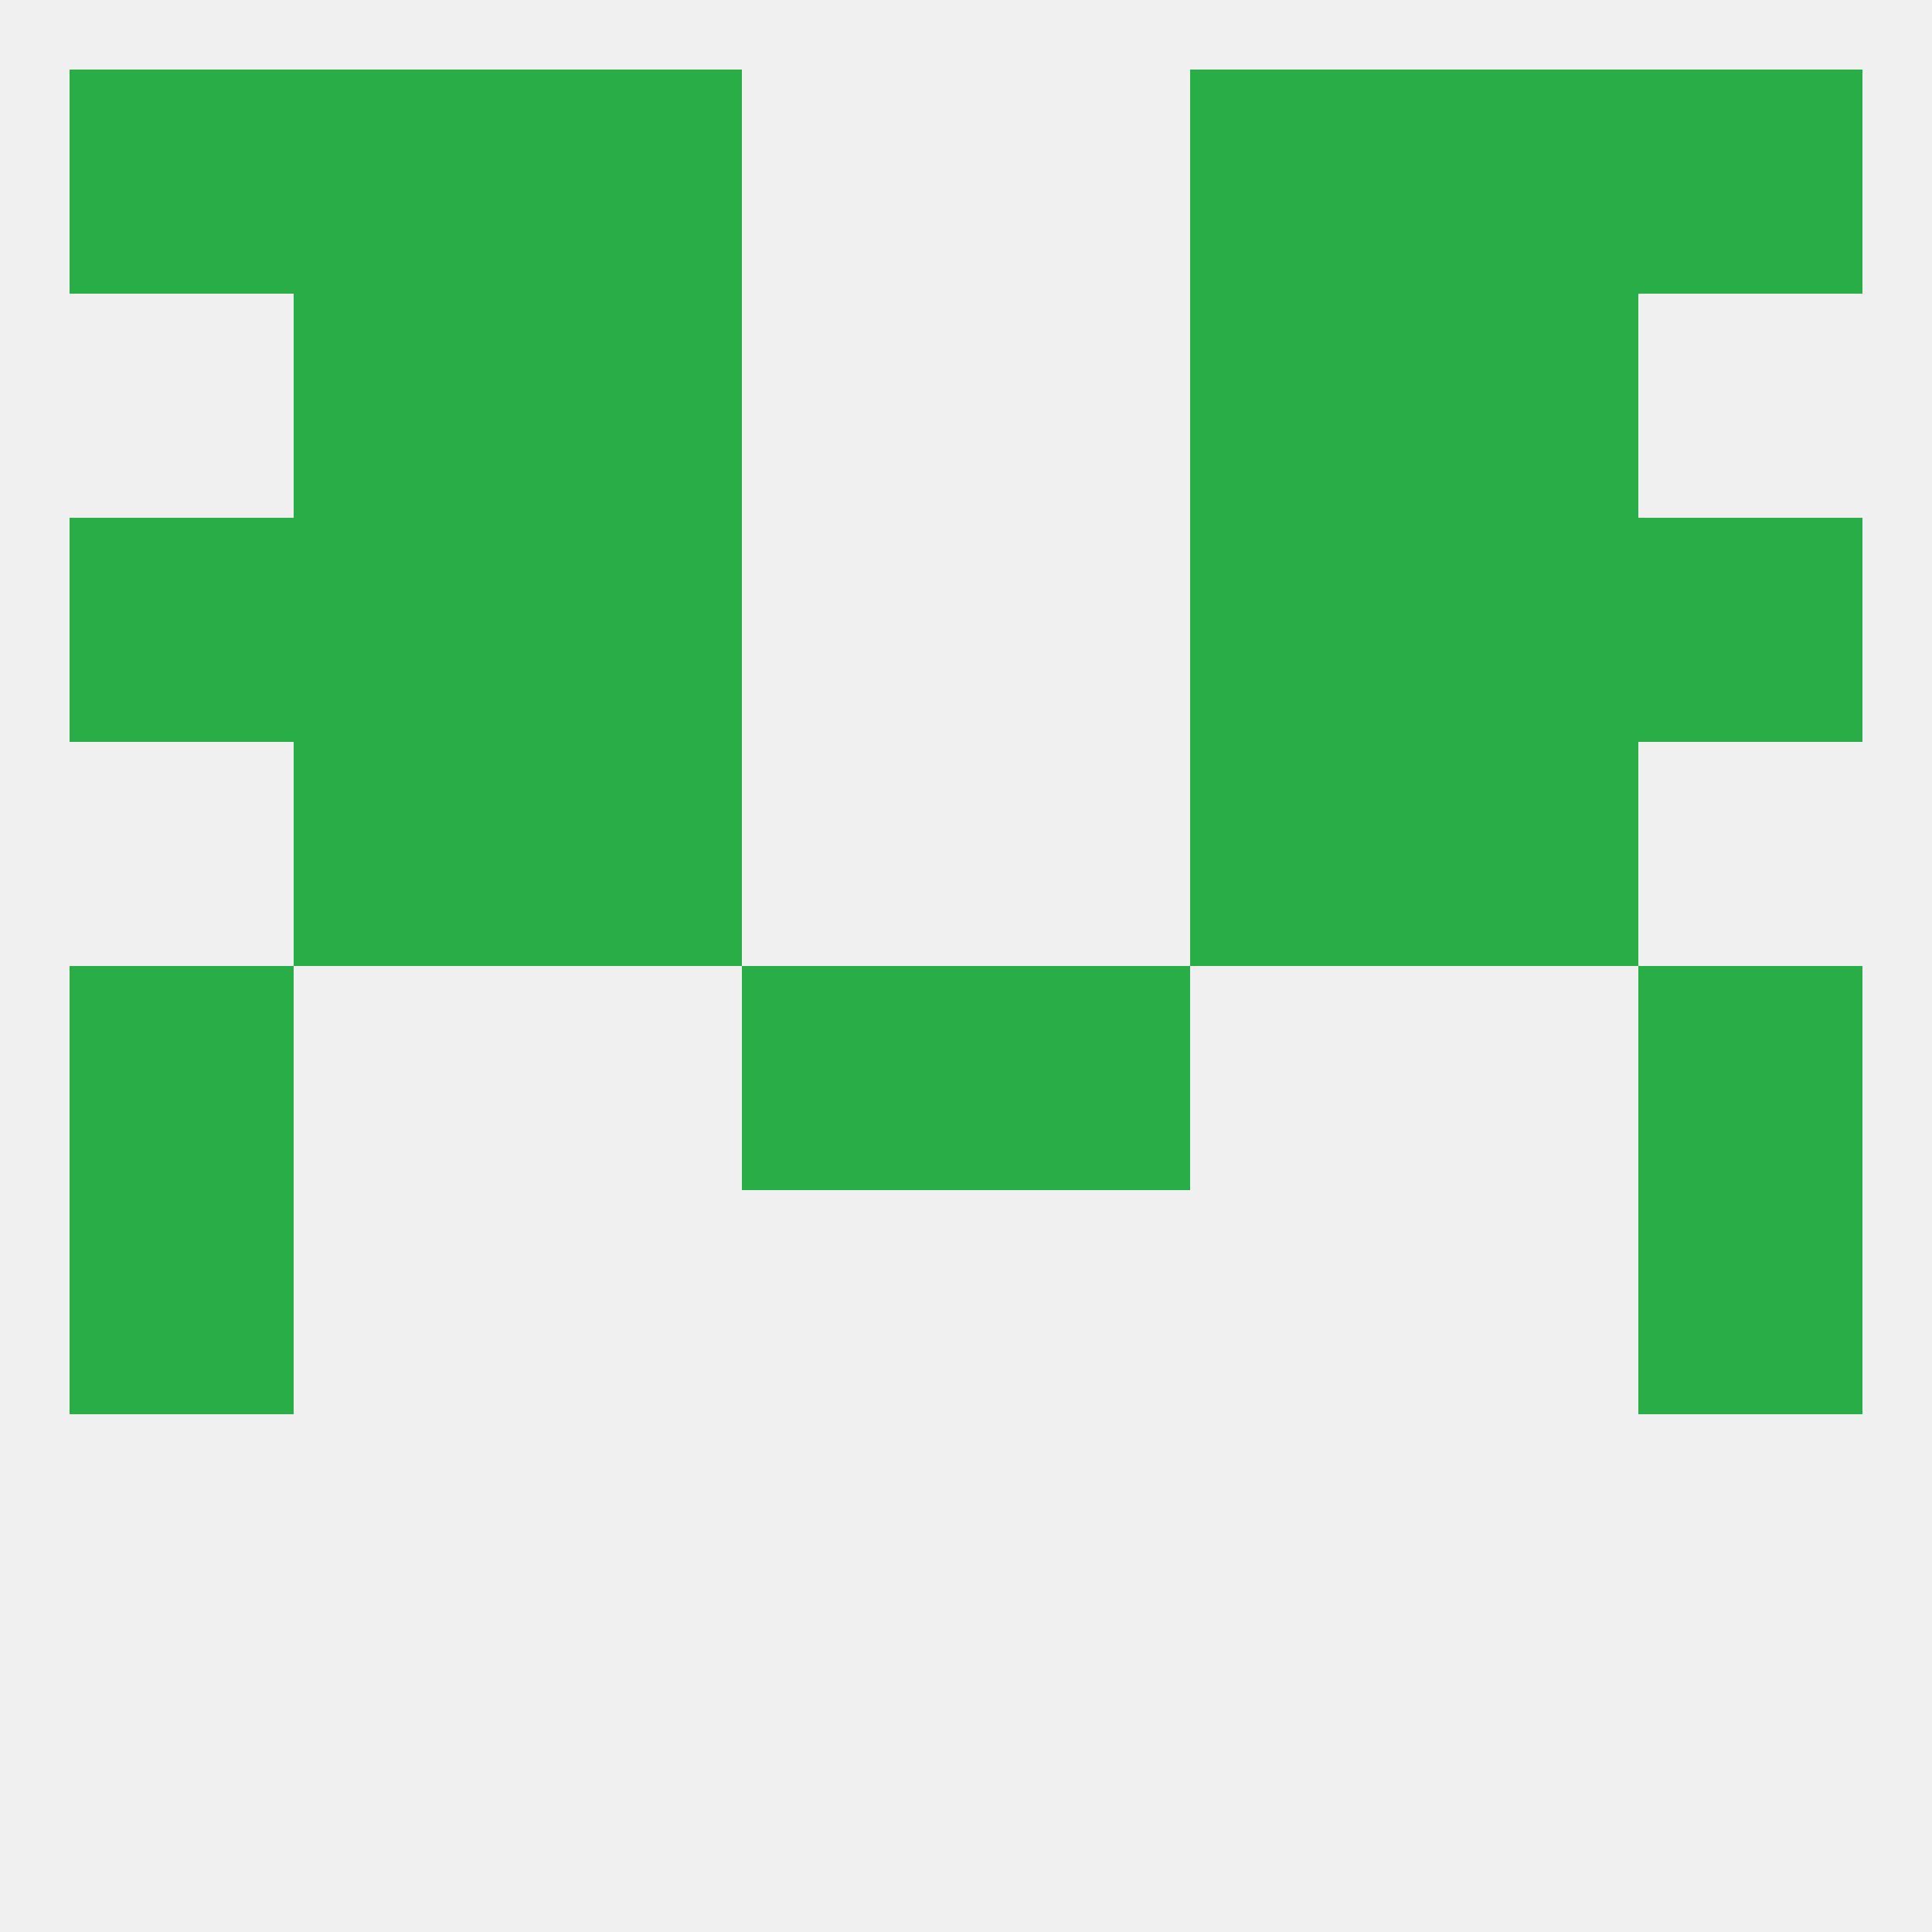
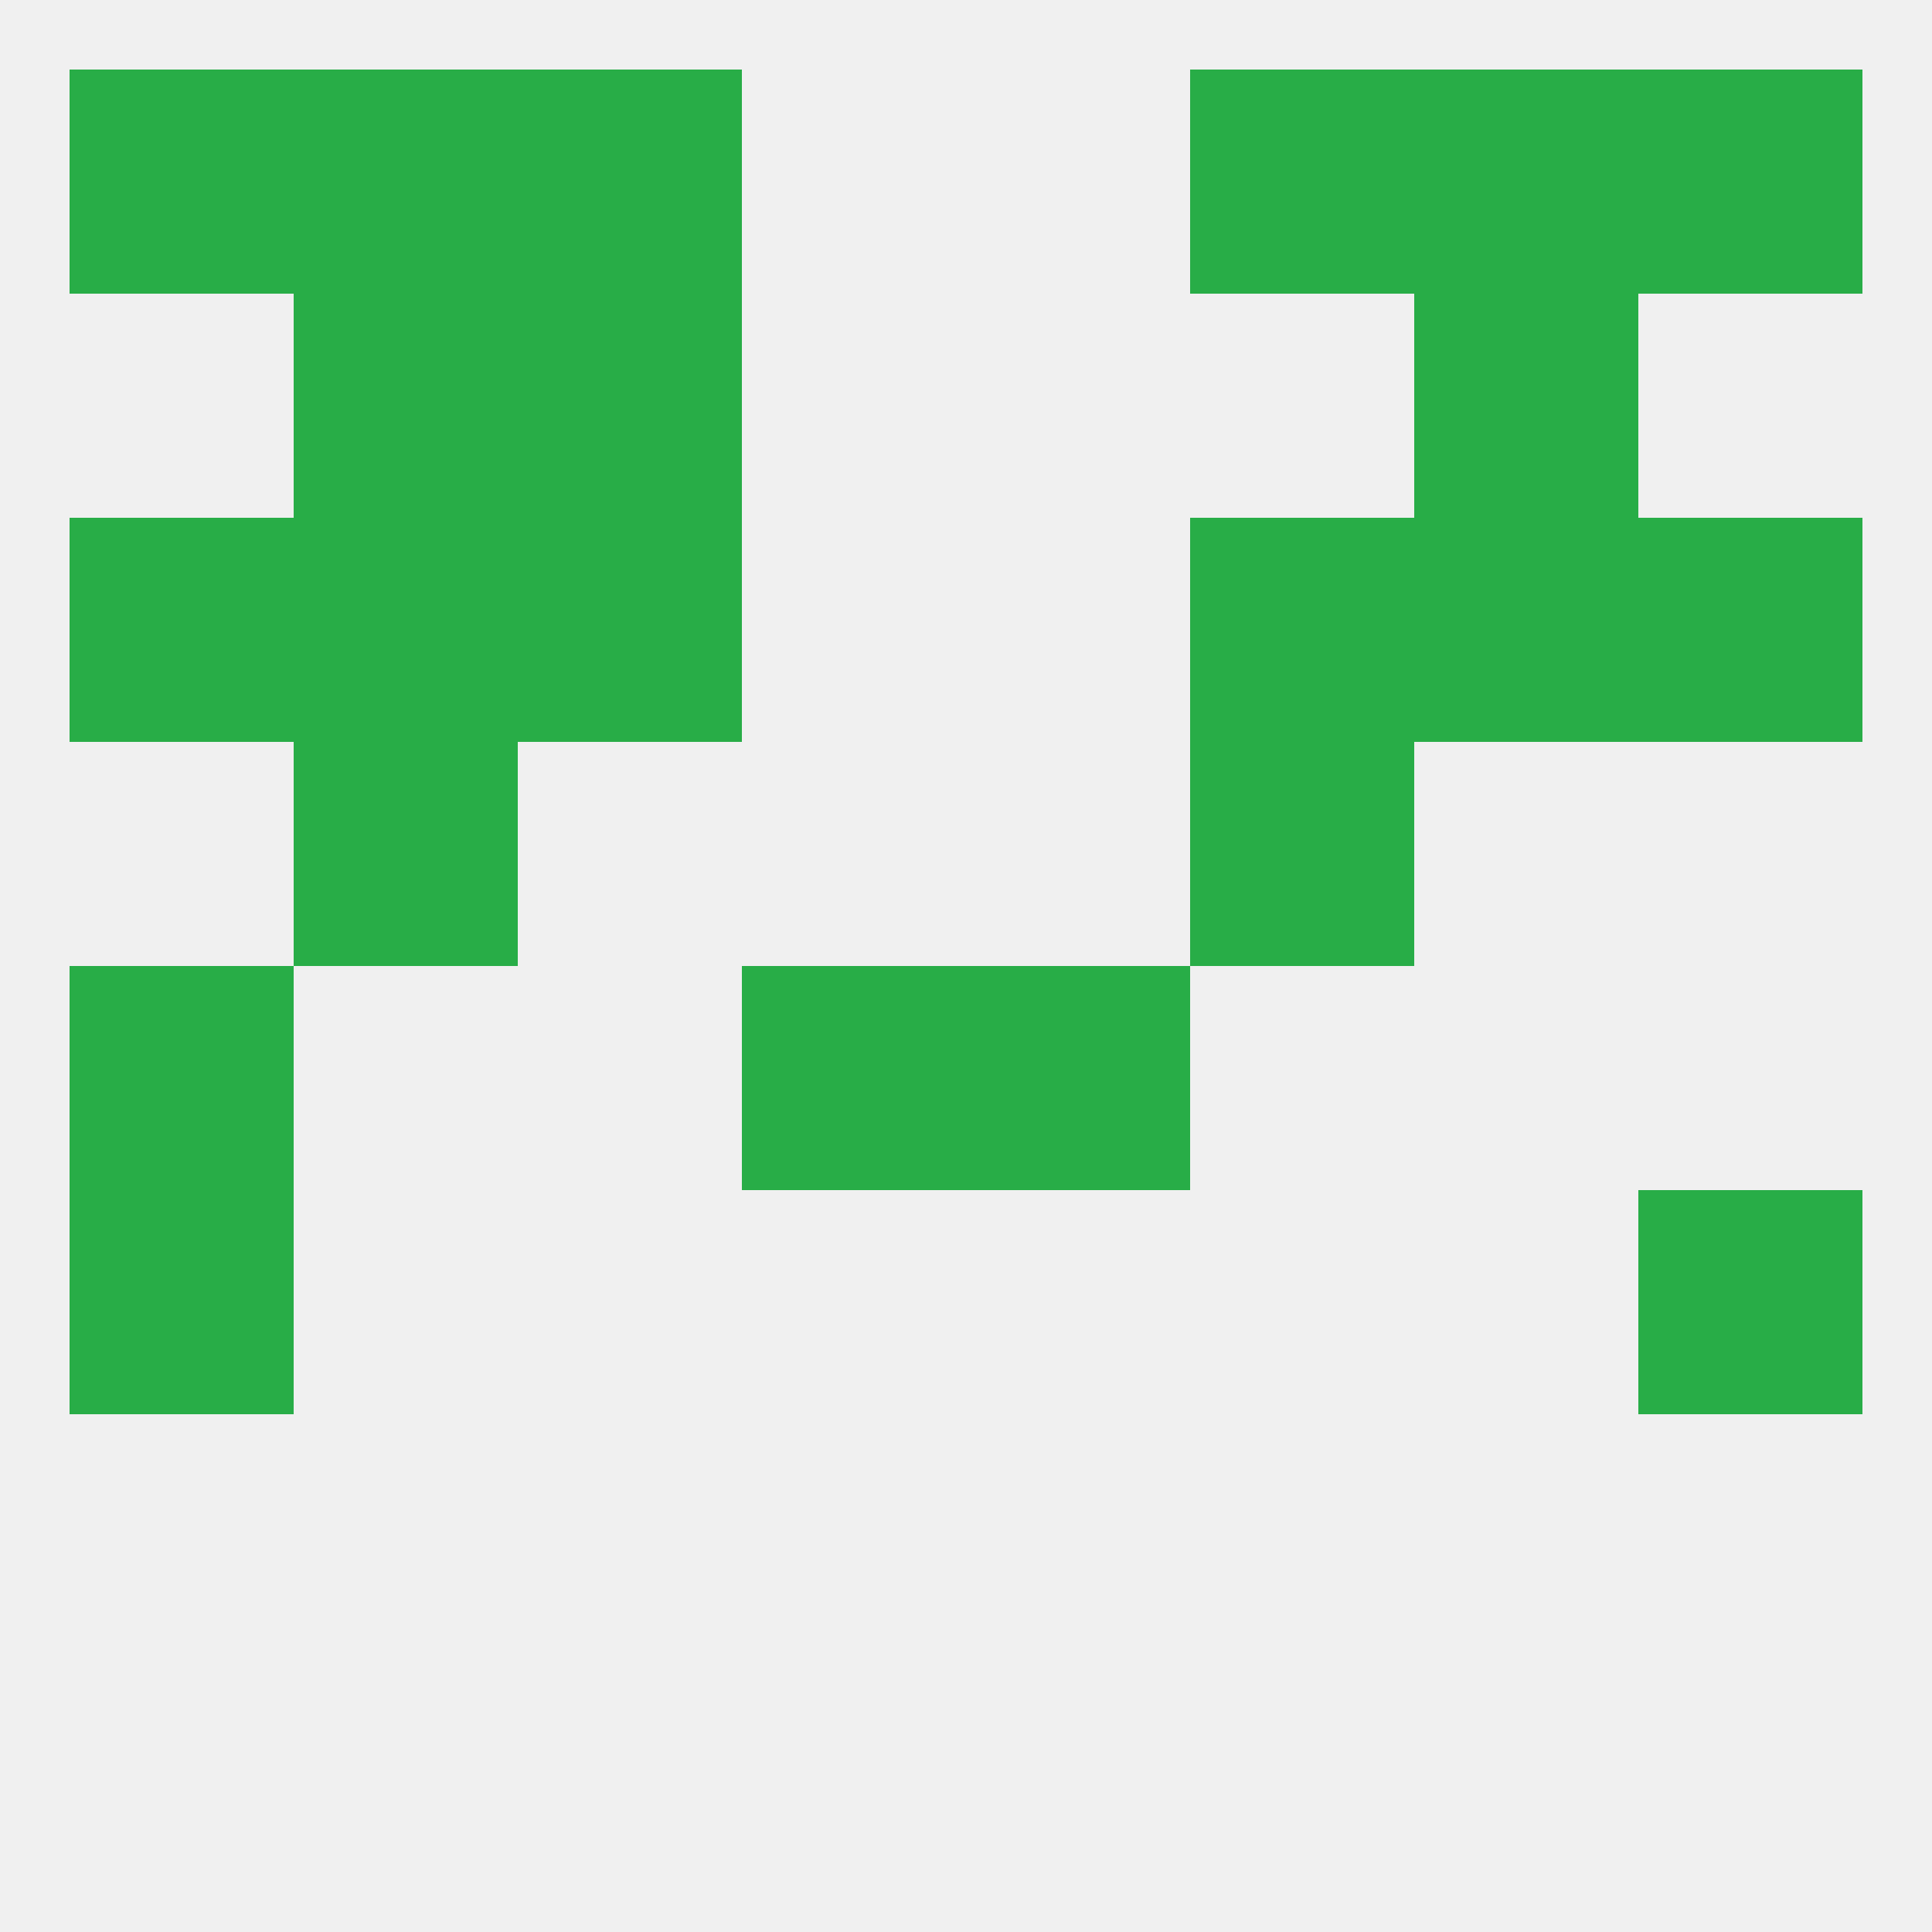
<svg xmlns="http://www.w3.org/2000/svg" version="1.1" baseprofile="full" width="250" height="250" viewBox="0 0 250 250">
  <rect width="100%" height="100%" fill="rgba(240,240,240,255)" />
-   <rect x="212" y="125" width="29" height="29" fill="rgba(40,173,71,255)" />
  <rect x="96" y="125" width="29" height="29" fill="rgba(40,173,71,255)" />
  <rect x="125" y="125" width="29" height="29" fill="rgba(40,173,71,255)" />
  <rect x="9" y="125" width="29" height="29" fill="rgba(40,173,71,255)" />
  <rect x="212" y="154" width="29" height="29" fill="rgba(40,173,71,255)" />
  <rect x="9" y="154" width="29" height="29" fill="rgba(40,173,71,255)" />
-   <rect x="67" y="96" width="29" height="29" fill="rgba(40,173,71,255)" />
  <rect x="154" y="96" width="29" height="29" fill="rgba(40,173,71,255)" />
  <rect x="38" y="96" width="29" height="29" fill="rgba(40,173,71,255)" />
-   <rect x="183" y="96" width="29" height="29" fill="rgba(40,173,71,255)" />
  <rect x="154" y="67" width="29" height="29" fill="rgba(40,173,71,255)" />
  <rect x="38" y="67" width="29" height="29" fill="rgba(40,173,71,255)" />
  <rect x="183" y="67" width="29" height="29" fill="rgba(40,173,71,255)" />
  <rect x="9" y="67" width="29" height="29" fill="rgba(40,173,71,255)" />
  <rect x="212" y="67" width="29" height="29" fill="rgba(40,173,71,255)" />
  <rect x="67" y="67" width="29" height="29" fill="rgba(40,173,71,255)" />
  <rect x="38" y="38" width="29" height="29" fill="rgba(40,173,71,255)" />
  <rect x="183" y="38" width="29" height="29" fill="rgba(40,173,71,255)" />
  <rect x="67" y="38" width="29" height="29" fill="rgba(40,173,71,255)" />
-   <rect x="154" y="38" width="29" height="29" fill="rgba(40,173,71,255)" />
  <rect x="38" y="9" width="29" height="29" fill="rgba(40,173,71,255)" />
  <rect x="183" y="9" width="29" height="29" fill="rgba(40,173,71,255)" />
  <rect x="67" y="9" width="29" height="29" fill="rgba(40,173,71,255)" />
  <rect x="154" y="9" width="29" height="29" fill="rgba(40,173,71,255)" />
  <rect x="9" y="9" width="29" height="29" fill="rgba(40,173,71,255)" />
  <rect x="212" y="9" width="29" height="29" fill="rgba(40,173,71,255)" />
</svg>